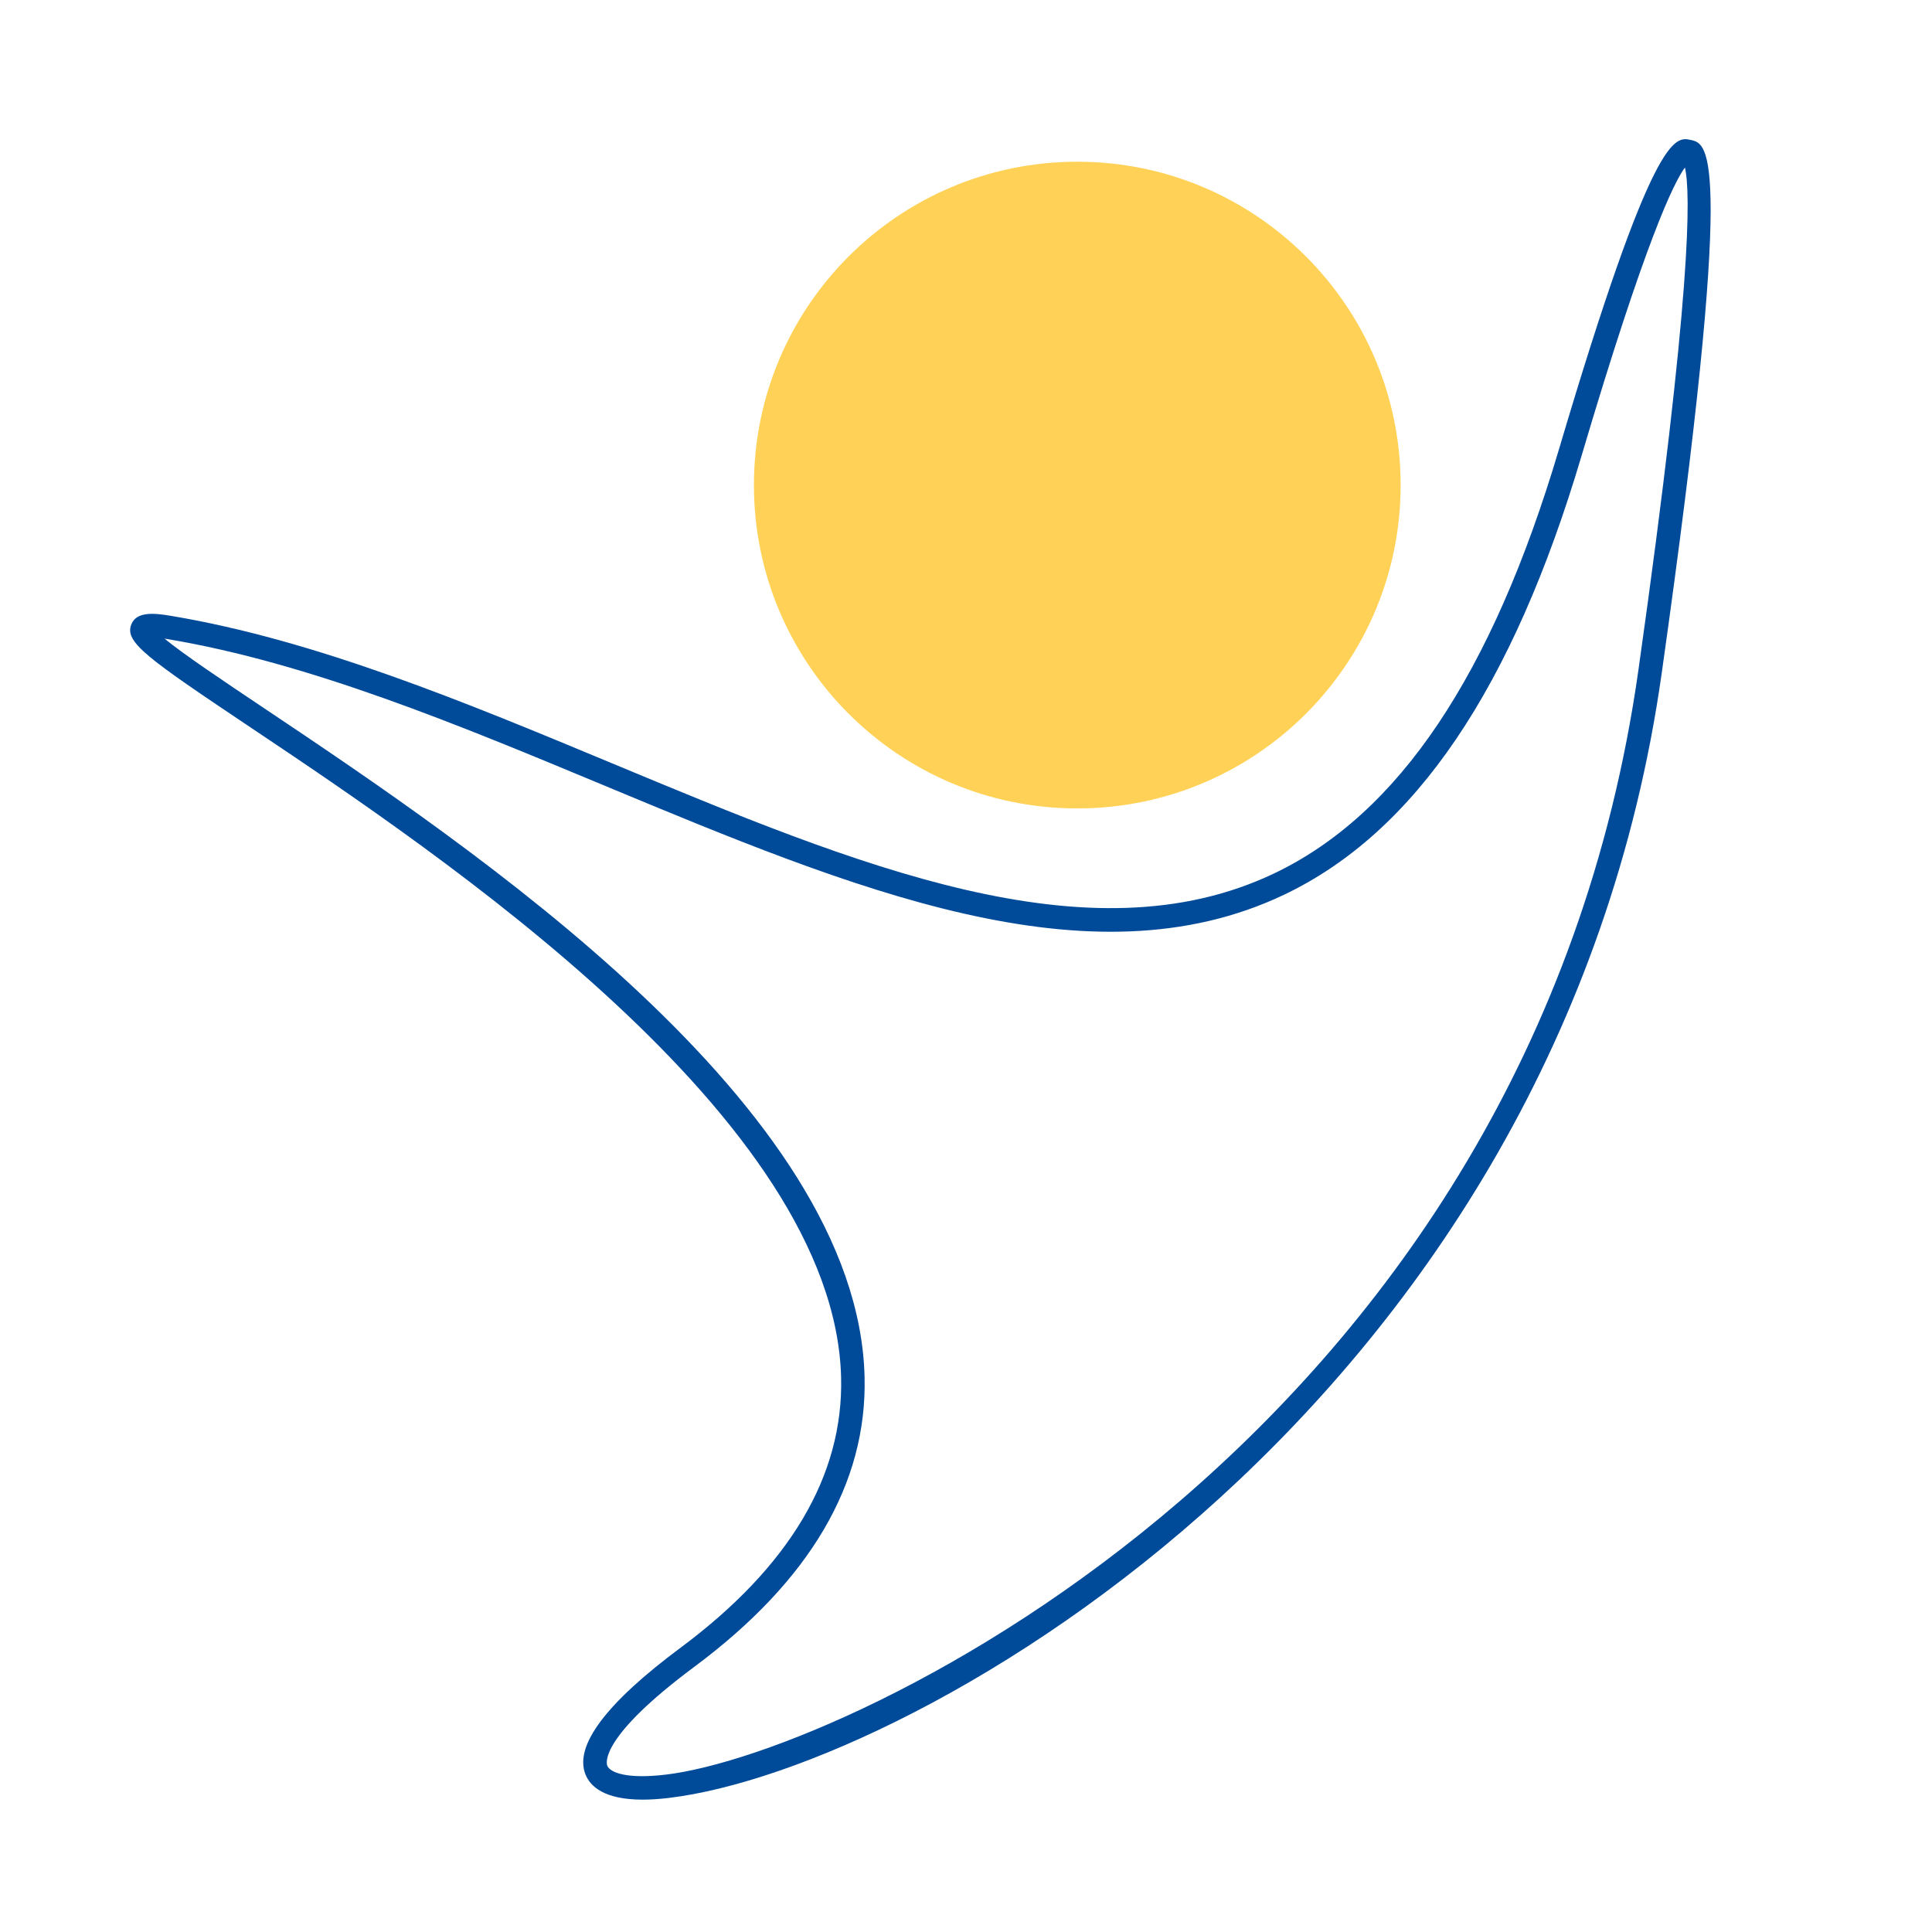
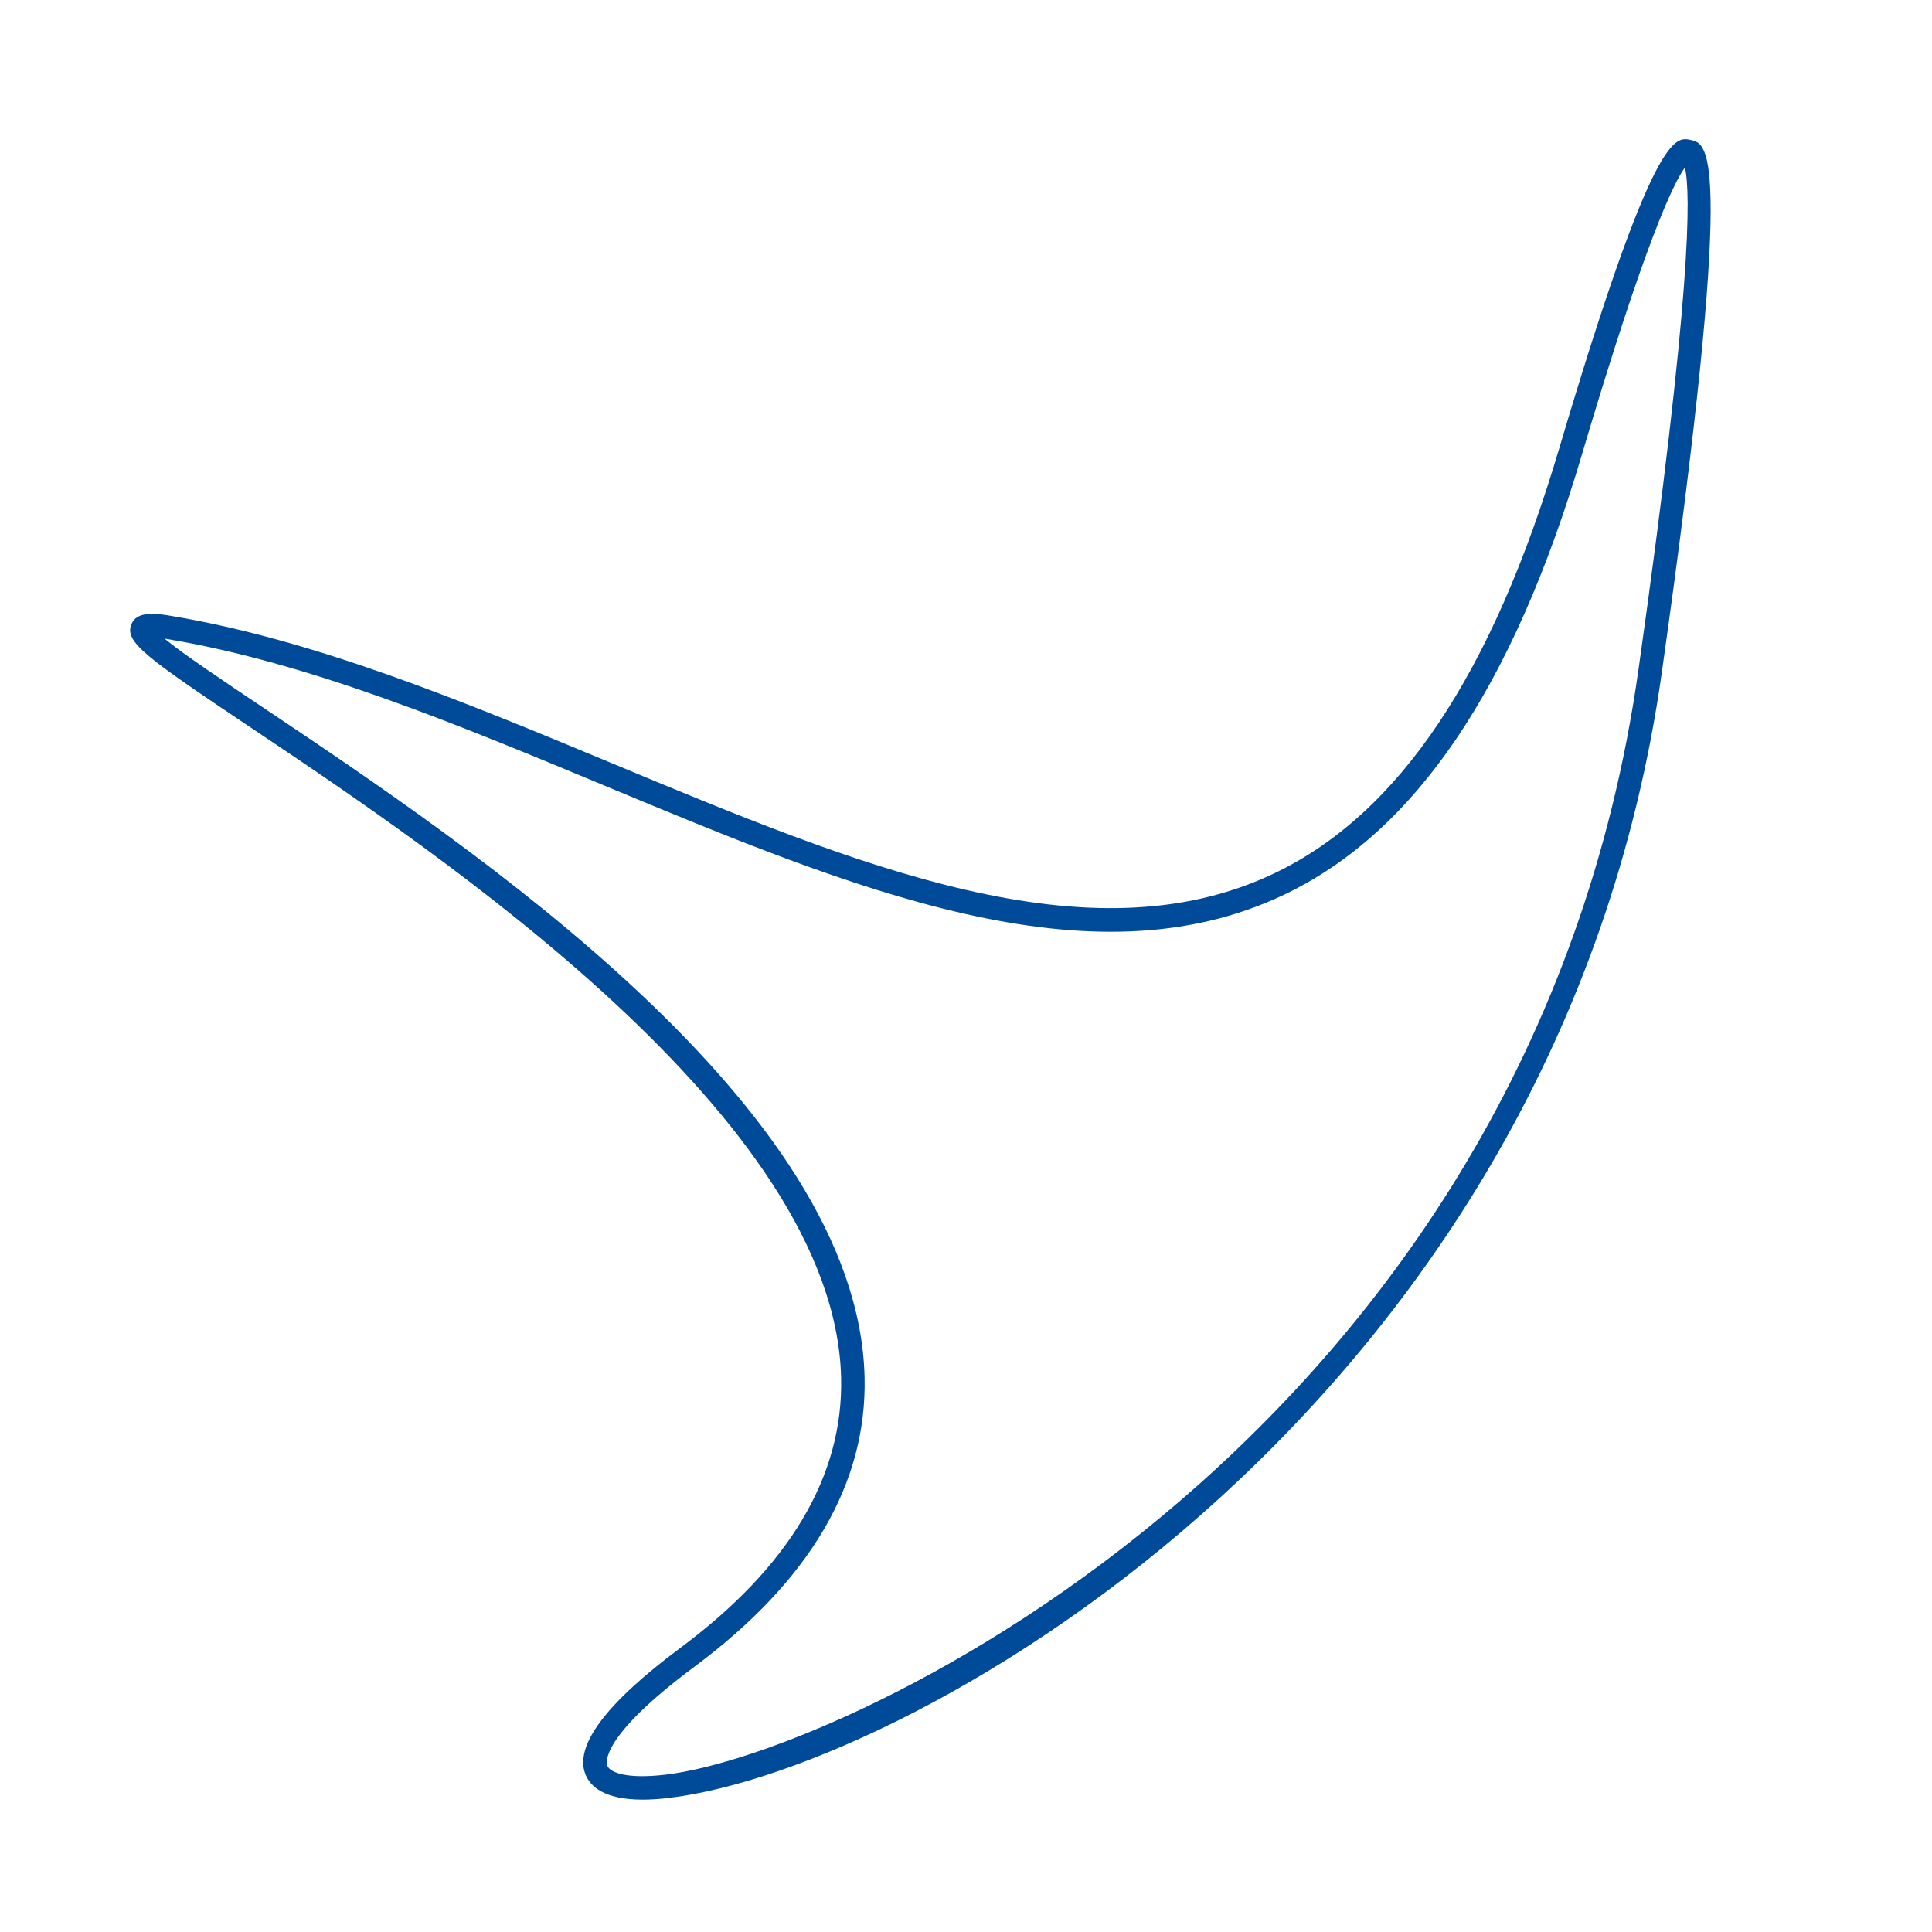
<svg xmlns="http://www.w3.org/2000/svg" width="1080" zoomAndPan="magnify" viewBox="0 0 810 810" height="1080" preserveAspectRatio="xMidYMid meet" version="1.2">
  <defs>
    <clipPath id="abdf1aa865">
      <path d="M 54 58 L 718 58 L 718 754.902 L 54 754.902 Z M 54 58 " />
    </clipPath>
    <clipPath id="02e6ea0a2a">
      <path d="M 316.086 67.801 L 587.227 67.801 L 587.227 338.941 L 316.086 338.941 Z M 316.086 67.801 " />
    </clipPath>
    <clipPath id="7db90a60b3">
-       <path d="M 451.656 67.801 C 376.781 67.801 316.086 128.5 316.086 203.371 C 316.086 278.246 376.781 338.941 451.656 338.941 C 526.527 338.941 587.227 278.246 587.227 203.371 C 587.227 128.5 526.527 67.801 451.656 67.801 Z M 451.656 67.801 " />
-     </clipPath>
+       </clipPath>
  </defs>
  <g id="247ca52f4d">
    <g clip-rule="nonzero" clip-path="url(#abdf1aa865)">
      <path style=" stroke:none;fill-rule:nonzero;fill:#004a9a;fill-opacity:1;" d="M 269.438 754.508 C 253.406 754.508 247.492 749.023 245.461 743.93 C 240.672 731.93 254.07 714.066 285.281 690.852 C 330.988 656.859 353.656 618.727 352.637 577.52 C 349.953 468.965 184.66 358.285 105.23 305.098 C 61.312 275.688 52.113 269.203 55.066 261.754 C 57.234 256.281 64.699 257.023 71.52 258.172 C 132.398 268.297 195.551 294.598 256.613 320.023 C 359.34 362.805 456.375 403.199 534.062 366.246 C 586.398 341.352 625.527 283.09 653.676 188.129 C 693.082 55.211 702.242 57.219 708.84 58.672 C 716.336 60.305 727.668 62.766 696.691 282.152 C 653.562 587.617 385.105 741.203 280.422 753.793 C 276.316 754.281 272.668 754.508 269.438 754.508 Z M 68.965 267.738 C 76.879 274.258 93.434 285.34 110.715 296.914 C 197.715 355.172 359.668 463.617 362.477 577.281 C 363.586 621.867 339.59 662.742 291.168 698.762 C 251.348 728.367 254.16 739.148 254.609 740.277 C 255.793 743.227 262.961 745.969 279.238 744.008 C 356.031 734.777 641.688 601.23 686.934 280.777 C 709.371 121.887 708.852 80.578 706.406 70.227 C 701.75 76.609 689.859 100.742 663.125 190.93 C 634.129 288.723 593.297 348.98 538.297 375.145 C 456.656 413.984 357.637 372.766 252.832 329.121 C 192.277 303.902 129.668 277.828 69.902 267.891 C 69.574 267.836 69.27 267.789 68.965 267.738 Z M 68.965 267.738 " />
    </g>
-     <path style=" stroke:none;fill-rule:nonzero;fill:#004a9a;fill-opacity:1;" d="M 456.105 336.09 C 409.082 336.09 366.258 304.066 354.598 256.406 C 347.961 229.297 352.289 201.227 366.77 177.367 C 381.258 153.508 404.164 136.715 431.273 130.082 C 458.426 123.438 486.469 127.777 510.32 142.262 C 534.18 156.742 550.965 179.652 557.594 206.766 C 564.234 233.875 559.902 261.949 545.426 285.809 C 530.945 309.668 508.039 326.461 480.926 333.09 C 472.613 335.117 464.293 336.09 456.105 336.09 Z M 456.098 136.934 C 448.68 136.934 441.145 137.812 433.621 139.656 C 409.062 145.656 388.309 160.867 375.195 182.477 C 362.074 204.09 358.156 229.512 364.16 254.07 C 376.562 304.75 427.852 335.941 478.582 323.516 C 503.141 317.512 523.883 302.309 537.008 280.695 C 550.121 259.086 554.035 233.66 548.031 209.102 C 537.469 165.934 498.676 136.934 456.098 136.934 Z M 456.098 136.934 " />
    <g clip-rule="nonzero" clip-path="url(#02e6ea0a2a)">
      <g clip-rule="nonzero" clip-path="url(#7db90a60b3)">
        <path style=" stroke:none;fill-rule:nonzero;fill:#ffd257;fill-opacity:1;" d="M 316.086 67.801 L 587.227 67.801 L 587.227 338.941 L 316.086 338.941 Z M 316.086 67.801 " />
      </g>
    </g>
  </g>
</svg>